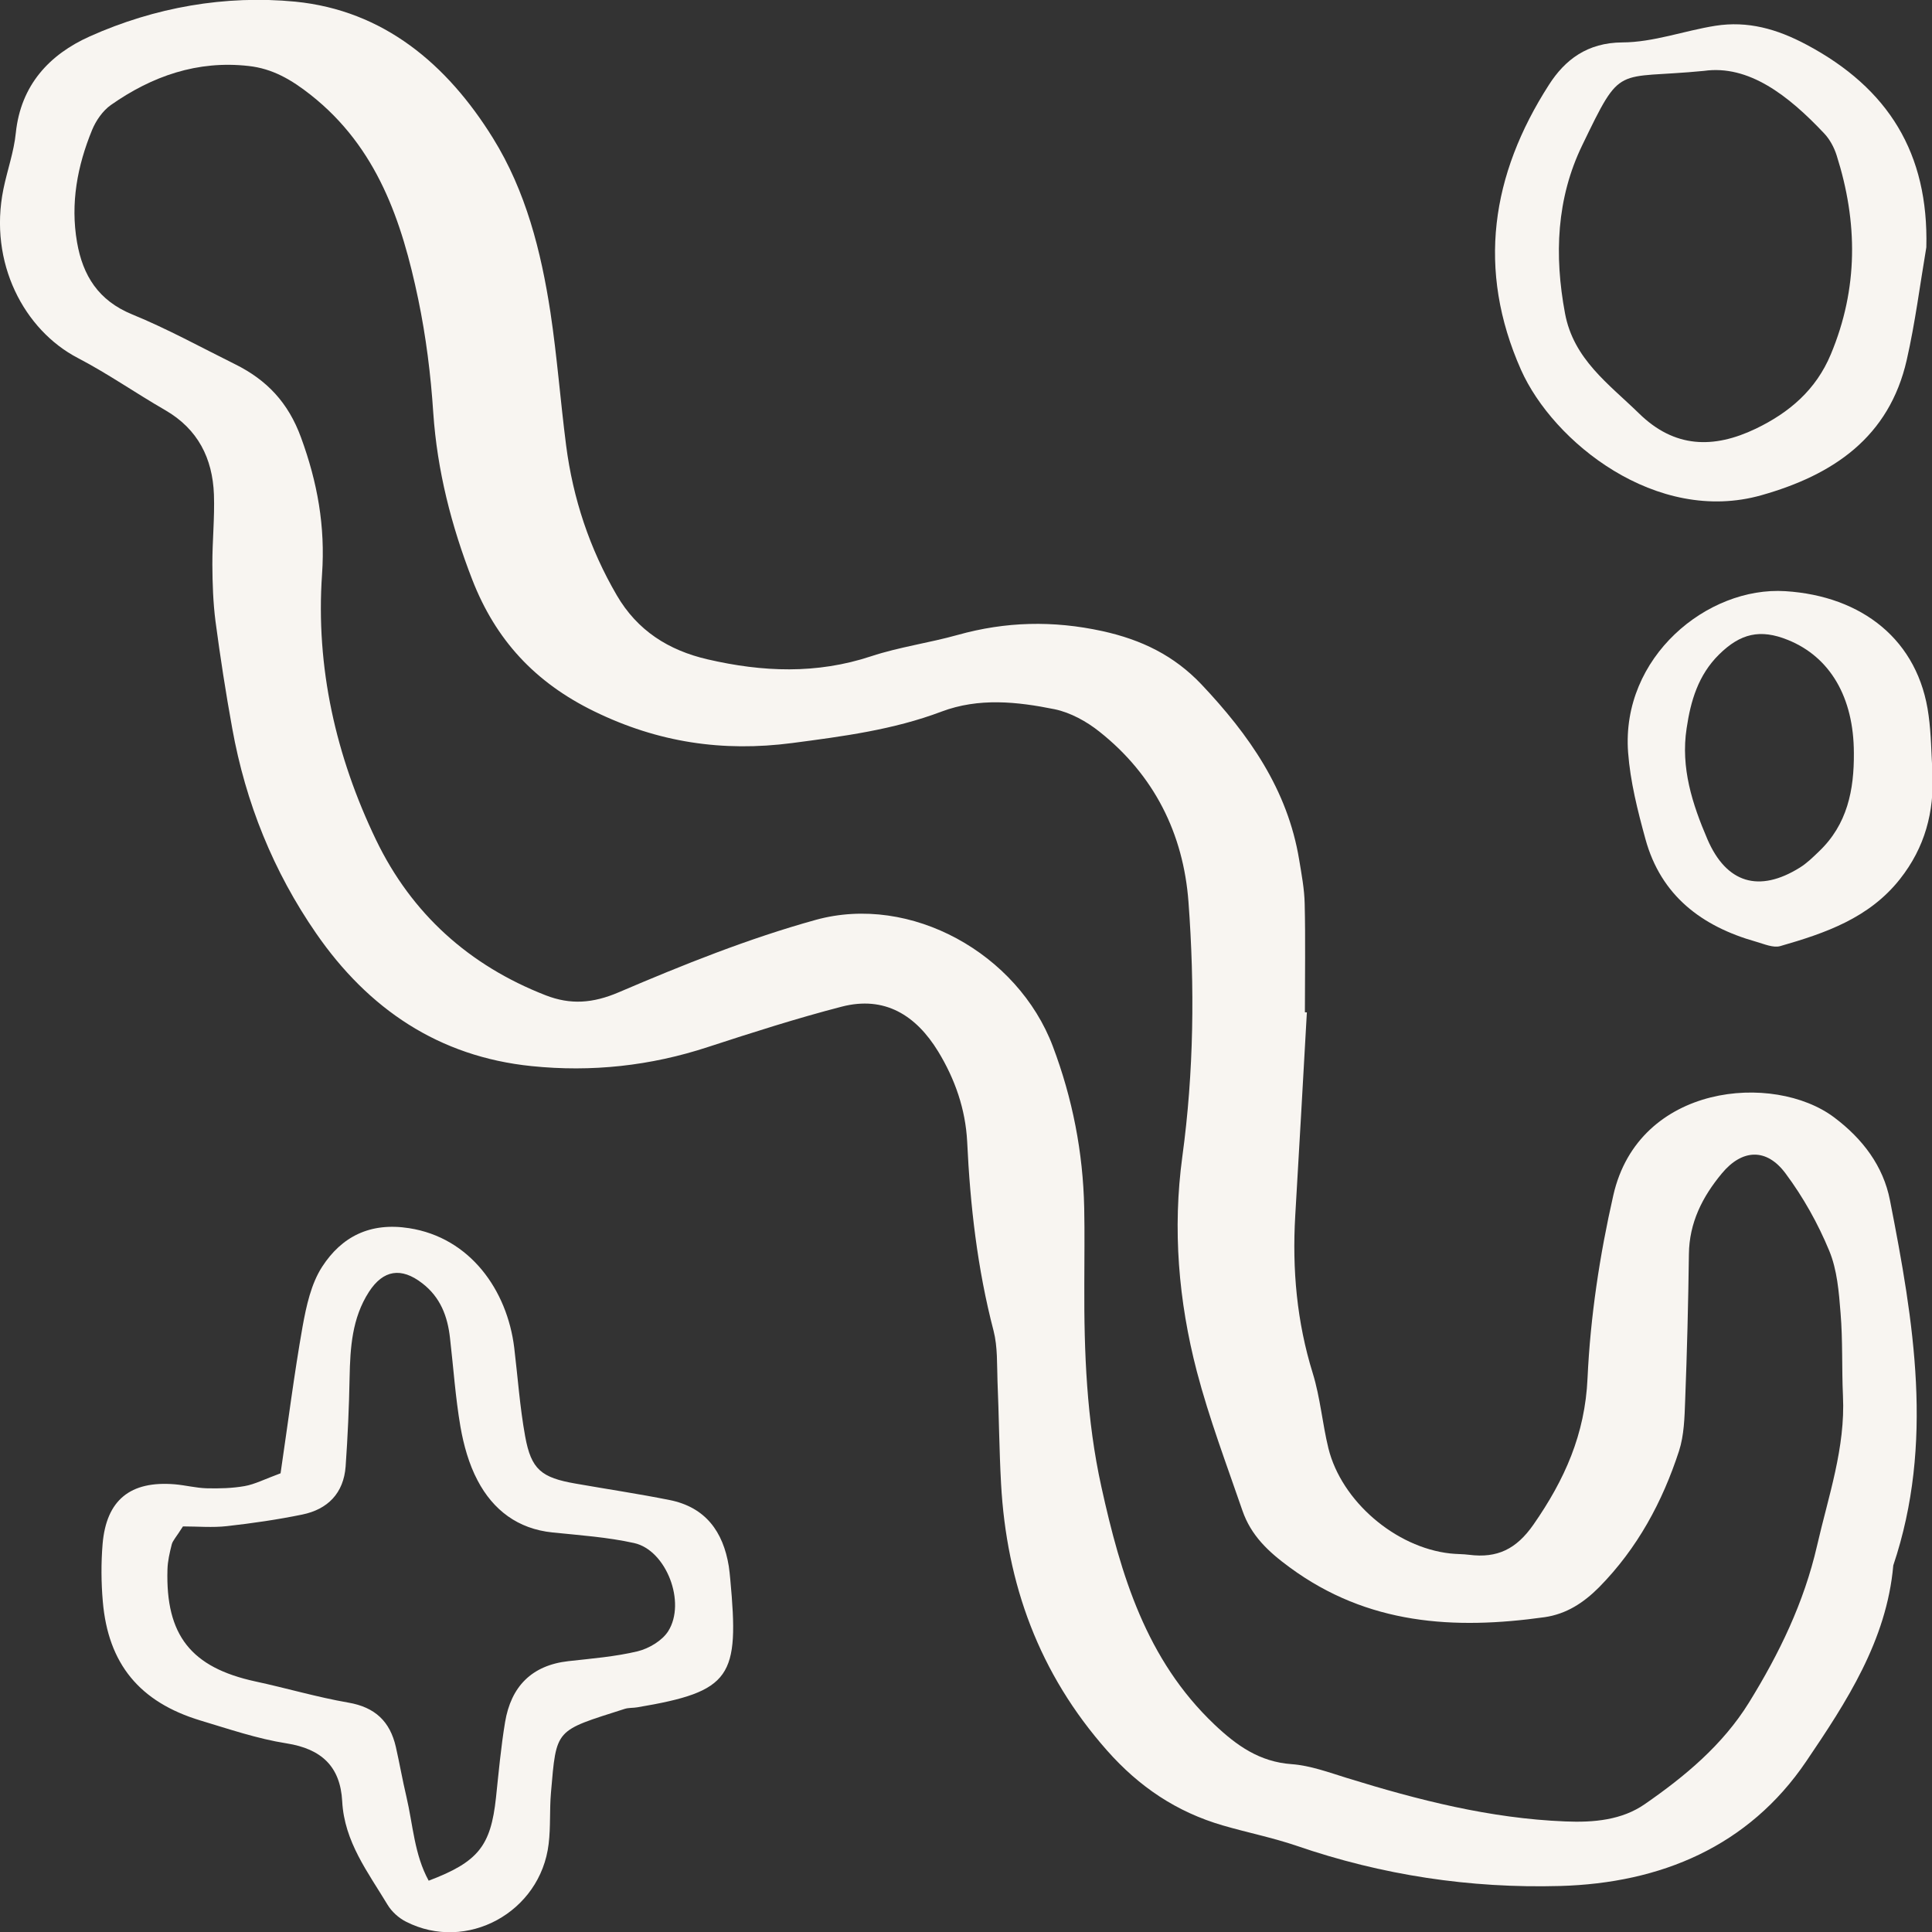
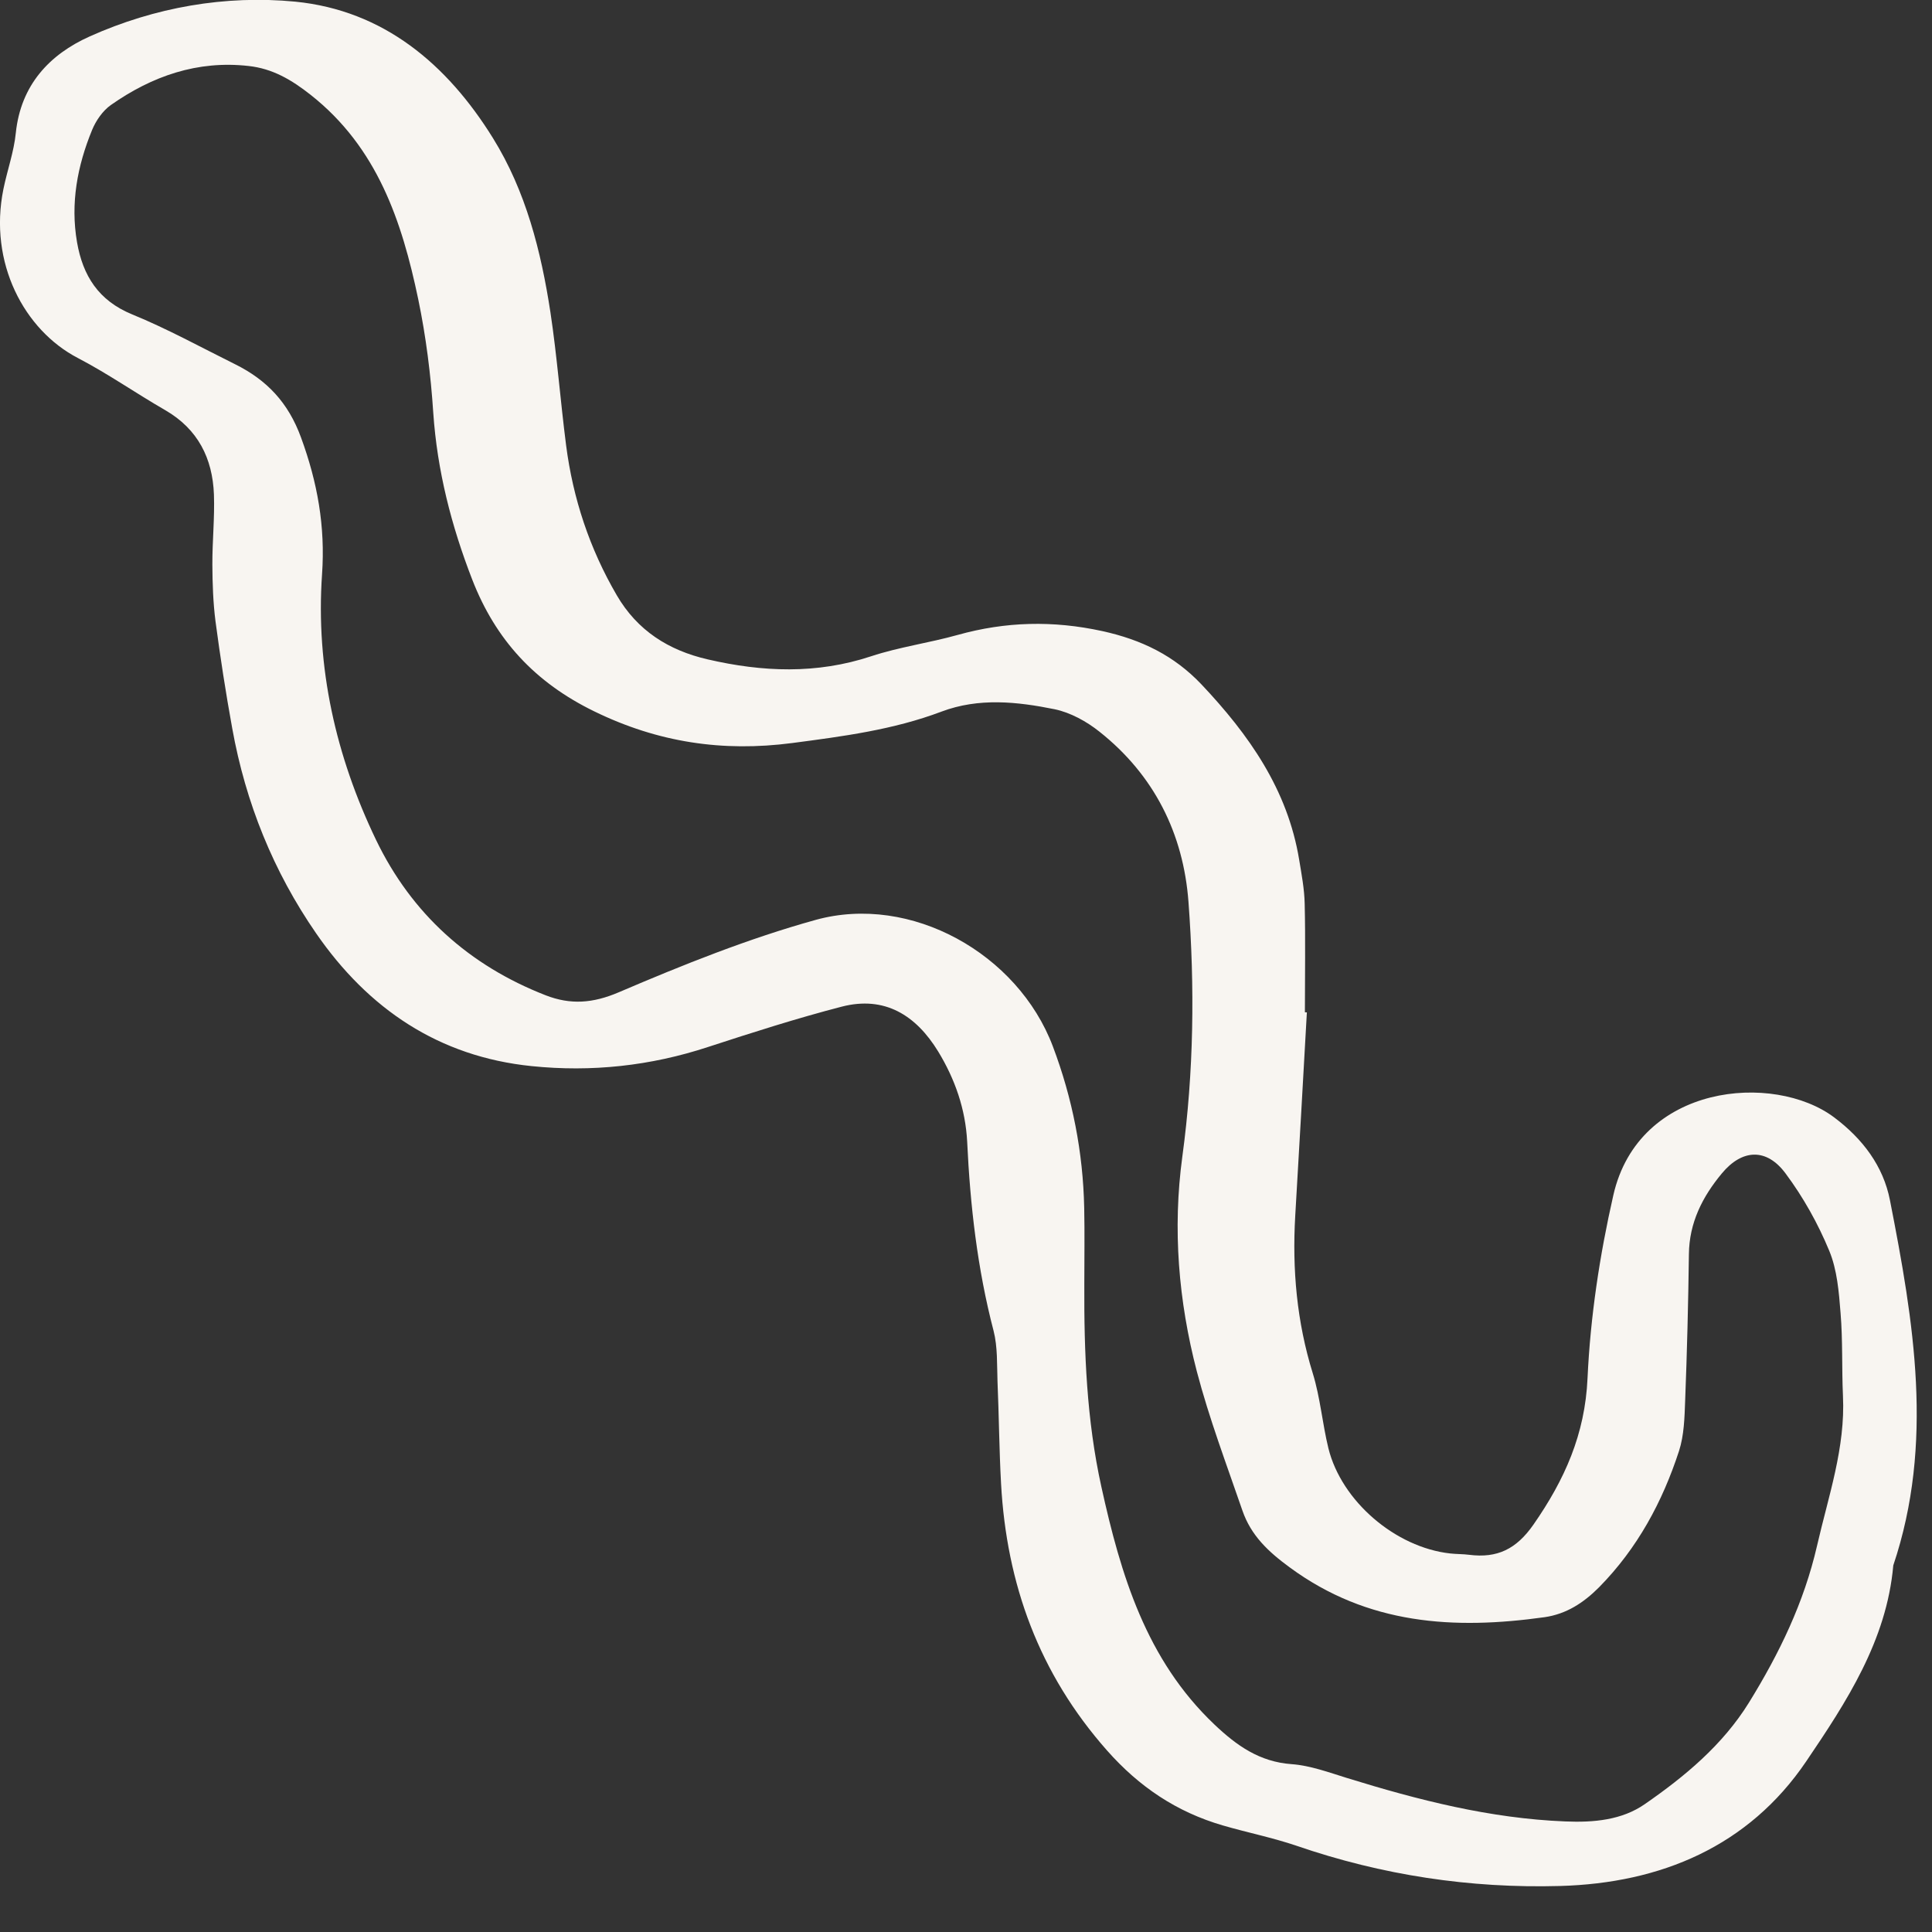
<svg xmlns="http://www.w3.org/2000/svg" fill="#000000" height="72.6" preserveAspectRatio="xMidYMid meet" version="1" viewBox="0.0 0.0 72.6 72.6" width="72.6" zoomAndPan="magnify">
  <rect x="0.0" y="0.0" width="72.6" height="72.6" fill="#333333" stroke="none" />
  <defs>
    <clipPath id="a">
      <path d="M 0 0 L 72.629 0 L 72.629 71 L 0 71 Z M 0 0" />
    </clipPath>
    <clipPath id="b">
      <path d="M 3 46 L 28 46 L 28 72.609 L 3 72.609 Z M 3 46" />
    </clipPath>
    <clipPath id="c">
-       <path d="M 56 0 L 72.629 0 L 72.629 19 L 56 19 Z M 56 0" />
-     </clipPath>
+       </clipPath>
    <clipPath id="d">
      <path d="M 61 22 L 72.629 22 L 72.629 36 L 61 36 Z M 61 22" />
    </clipPath>
  </defs>
  <g>
    <g clip-path="url(#a)" id="change1_1">
      <path d="M 40.746 48.262 C 40.734 50.816 40.832 53.355 41.387 55.871 C 42.117 59.18 43.066 62.363 45.633 64.801 C 46.469 65.594 47.328 66.207 48.539 66.293 C 49.238 66.344 49.934 66.602 50.613 66.812 C 53.293 67.641 55.988 68.332 58.816 68.445 C 59.898 68.492 60.949 68.391 61.805 67.797 C 63.312 66.754 64.734 65.574 65.723 63.977 C 66.859 62.137 67.789 60.227 68.281 58.082 C 68.707 56.219 69.348 54.406 69.254 52.453 C 69.207 51.414 69.25 50.371 69.164 49.34 C 69.102 48.547 69.035 47.715 68.738 47 C 68.316 45.98 67.762 44.988 67.102 44.102 C 66.383 43.125 65.461 43.18 64.703 44.094 C 63.973 44.973 63.477 45.945 63.465 47.133 C 63.441 48.969 63.395 50.805 63.324 52.637 C 63.301 53.27 63.285 53.93 63.094 54.523 C 62.469 56.441 61.531 58.18 60.094 59.641 C 59.5 60.238 58.855 60.652 58.043 60.77 C 54.641 61.246 51.398 61.055 48.469 58.902 C 47.645 58.301 47.008 57.691 46.688 56.766 C 46.09 55.027 45.438 53.305 44.973 51.531 C 44.285 48.887 44.059 46.188 44.43 43.457 C 44.863 40.277 44.898 37.078 44.66 33.891 C 44.469 31.324 43.367 29.121 41.316 27.496 C 40.832 27.109 40.227 26.777 39.633 26.652 C 38.223 26.367 36.785 26.211 35.375 26.742 C 33.566 27.426 31.664 27.672 29.766 27.922 C 27.16 28.262 24.727 27.902 22.328 26.73 C 20.102 25.645 18.625 24.043 17.746 21.781 C 16.961 19.758 16.43 17.691 16.281 15.512 C 16.188 14.082 16.008 12.645 15.715 11.238 C 15.102 8.312 14.18 5.543 11.676 3.566 C 10.949 2.992 10.238 2.578 9.344 2.48 C 7.422 2.262 5.715 2.859 4.168 3.945 C 3.863 4.16 3.605 4.531 3.461 4.883 C 2.906 6.234 2.641 7.641 2.895 9.105 C 3.113 10.359 3.699 11.293 4.961 11.812 C 6.289 12.355 7.551 13.051 8.836 13.688 C 10.023 14.277 10.832 15.125 11.312 16.441 C 11.93 18.129 12.227 19.777 12.102 21.578 C 11.859 25.074 12.621 28.422 14.133 31.566 C 15.469 34.336 17.629 36.281 20.508 37.402 C 21.438 37.762 22.273 37.707 23.258 37.285 C 25.668 36.254 28.129 35.266 30.656 34.566 C 34.227 33.582 38.246 35.836 39.562 39.316 C 40.301 41.273 40.699 43.301 40.742 45.391 C 40.762 46.348 40.746 47.305 40.746 48.262 Z M 49.109 38.043 C 48.965 40.59 48.824 43.141 48.672 45.688 C 48.555 47.699 48.73 49.672 49.332 51.609 C 49.613 52.52 49.691 53.492 49.918 54.422 C 50.41 56.414 52.441 58.148 54.492 58.375 C 54.73 58.402 54.973 58.395 55.211 58.426 C 56.262 58.559 56.98 58.215 57.625 57.289 C 58.793 55.609 59.562 53.902 59.656 51.785 C 59.762 49.48 60.113 47.164 60.625 44.914 C 61.578 40.715 66.656 40.289 68.922 41.988 C 69.996 42.793 70.77 43.82 71.02 45.102 C 71.914 49.66 72.688 54.234 71.145 58.824 C 70.898 61.648 69.379 63.965 67.871 66.191 C 65.707 69.383 62.41 70.766 58.621 70.871 C 55.242 70.965 51.93 70.465 48.719 69.359 C 47.812 69.051 46.867 68.863 45.945 68.594 C 44.219 68.09 42.812 67.152 41.598 65.777 C 39.047 62.891 37.824 59.531 37.617 55.746 C 37.547 54.473 37.539 53.191 37.484 51.914 C 37.461 51.277 37.492 50.617 37.336 50.008 C 36.727 47.676 36.457 45.301 36.344 42.902 C 36.281 41.68 35.887 40.551 35.254 39.512 C 34.422 38.152 33.246 37.41 31.629 37.828 C 29.938 38.266 28.27 38.801 26.605 39.344 C 24.441 40.055 22.23 40.293 19.977 40.062 C 16.488 39.707 13.84 37.91 11.883 35.078 C 10.273 32.75 9.23 30.164 8.727 27.371 C 8.484 26.035 8.277 24.695 8.098 23.348 C 8.008 22.645 7.984 21.926 7.98 21.215 C 7.977 20.336 8.07 19.457 8.039 18.582 C 7.988 17.223 7.438 16.125 6.211 15.414 C 5.105 14.777 4.051 14.039 2.918 13.449 C 0.918 12.406 -0.438 9.883 0.129 7.102 C 0.273 6.398 0.523 5.707 0.594 4.996 C 0.781 3.199 1.855 2.047 3.375 1.367 C 5.816 0.273 8.465 -0.191 11.094 0.062 C 14.418 0.391 16.805 2.418 18.523 5.188 C 19.762 7.184 20.332 9.438 20.684 11.738 C 20.934 13.395 21.059 15.07 21.273 16.734 C 21.531 18.734 22.156 20.617 23.176 22.367 C 23.949 23.695 25.121 24.438 26.59 24.777 C 28.648 25.254 30.688 25.34 32.738 24.66 C 33.793 24.312 34.914 24.16 35.988 23.859 C 37.793 23.355 39.57 23.312 41.422 23.715 C 42.898 24.039 44.117 24.633 45.145 25.715 C 46.93 27.605 48.387 29.668 48.82 32.309 C 48.91 32.855 49.016 33.41 49.027 33.961 C 49.059 35.32 49.035 36.68 49.035 38.039 L 49.109 38.043" fill="#f8f5f1" />
    </g>
    <g clip-path="url(#b)" id="change2_1">
-       <path d="M 6.875 57.359 C 6.613 57.773 6.488 57.895 6.453 58.039 C 6.375 58.348 6.301 58.664 6.293 58.977 C 6.219 61.453 7.184 62.66 9.594 63.184 C 10.762 63.434 11.914 63.777 13.09 63.98 C 14.094 64.152 14.656 64.688 14.875 65.645 C 15.016 66.266 15.125 66.895 15.273 67.52 C 15.52 68.574 15.57 69.695 16.109 70.672 C 17.973 69.965 18.441 69.367 18.637 67.559 C 18.738 66.605 18.824 65.652 18.98 64.711 C 19.203 63.383 19.973 62.578 21.359 62.422 C 22.234 62.324 23.117 62.254 23.965 62.051 C 24.391 61.945 24.883 61.652 25.109 61.297 C 25.793 60.215 25.035 58.25 23.828 57.984 C 22.824 57.762 21.785 57.691 20.762 57.586 C 19.457 57.453 18.531 56.742 17.949 55.637 C 17.621 55.02 17.422 54.301 17.301 53.605 C 17.113 52.508 17.039 51.391 16.91 50.281 C 16.82 49.465 16.551 48.746 15.863 48.219 C 15.078 47.613 14.402 47.715 13.863 48.547 C 13.227 49.535 13.16 50.641 13.137 51.766 C 13.117 52.883 13.066 53.996 12.988 55.105 C 12.914 56.109 12.316 56.719 11.355 56.914 C 10.422 57.105 9.477 57.242 8.531 57.348 C 7.988 57.41 7.43 57.359 6.875 57.359 Z M 10.543 55.363 C 10.828 53.43 11.055 51.629 11.371 49.844 C 11.512 49.07 11.691 48.242 12.105 47.602 C 12.84 46.469 13.906 45.922 15.375 46.152 C 17.664 46.508 19.059 48.477 19.324 50.648 C 19.457 51.754 19.535 52.875 19.734 53.973 C 19.961 55.223 20.344 55.527 21.629 55.75 C 22.805 55.957 23.988 56.133 25.16 56.367 C 26.512 56.637 27.176 57.555 27.387 58.859 C 27.41 59.016 27.426 59.176 27.441 59.336 C 27.785 63.023 27.496 63.559 23.953 64.156 C 23.797 64.184 23.629 64.168 23.477 64.215 C 20.84 65.059 20.914 64.93 20.703 67.375 C 20.648 68.012 20.695 68.656 20.617 69.289 C 20.312 71.863 17.531 73.375 15.254 72.211 C 14.984 72.074 14.719 71.836 14.562 71.574 C 13.828 70.355 12.938 69.207 12.859 67.688 C 12.789 66.383 12.082 65.719 10.77 65.512 C 9.672 65.34 8.602 64.973 7.531 64.652 C 5.246 63.961 4.062 62.523 3.863 60.176 C 3.801 59.461 3.797 58.734 3.855 58.023 C 3.996 56.363 4.898 55.637 6.574 55.777 C 6.973 55.812 7.363 55.914 7.762 55.926 C 8.238 55.938 8.727 55.926 9.191 55.844 C 9.574 55.777 9.938 55.586 10.543 55.363" fill="#f8f5f1" />
-     </g>
+       </g>
    <g clip-path="url(#c)" id="change3_1">
-       <path d="M 64.027 2.664 C 60.664 2.992 60.957 2.352 59.457 5.457 C 58.488 7.457 58.402 9.594 58.809 11.773 C 59.129 13.5 60.457 14.43 61.59 15.535 C 62.922 16.84 64.391 16.871 65.98 16.109 C 67.238 15.504 68.242 14.648 68.797 13.316 C 69.832 10.844 69.816 8.352 69.016 5.836 C 68.922 5.539 68.758 5.234 68.547 5.012 C 67.195 3.578 65.707 2.426 64.027 2.664 Z M 72.387 9.293 C 72.148 10.703 71.969 12.125 71.652 13.52 C 70.992 16.434 68.883 17.848 66.191 18.609 C 62.242 19.727 58.363 16.609 57.156 13.898 C 55.484 10.129 56.039 6.562 58.203 3.191 C 58.805 2.246 59.648 1.602 60.961 1.594 C 62.129 1.59 63.285 1.156 64.457 0.969 C 65.676 0.777 66.773 1.086 67.887 1.68 C 70.961 3.316 72.477 5.762 72.387 9.293" fill="#f8f5f1" />
-     </g>
+       </g>
    <g clip-path="url(#d)" id="change4_1">
-       <path d="M 69.664 28.293 C 69.66 26.207 68.773 24.688 67.184 24.047 C 66.141 23.625 65.398 23.805 64.598 24.594 C 63.816 25.367 63.531 26.336 63.379 27.371 C 63.152 28.852 63.594 30.215 64.16 31.535 C 64.875 33.195 66.102 33.555 67.629 32.605 C 67.895 32.441 68.125 32.215 68.352 31.996 C 69.418 30.984 69.676 29.684 69.664 28.293 Z M 72.617 29.027 C 72.688 30.512 72.336 31.844 71.395 33.035 C 70.238 34.5 68.59 35.066 66.902 35.551 C 66.637 35.629 66.289 35.473 65.988 35.387 C 63.949 34.812 62.414 33.656 61.832 31.531 C 61.539 30.465 61.262 29.371 61.18 28.273 C 60.914 24.691 64.16 22.027 67.094 22.215 C 69.965 22.398 72.102 24.047 72.473 26.887 C 72.57 27.594 72.574 28.312 72.617 29.027" fill="#f8f5f1" />
-     </g>
+       </g>
  </g>
</svg>